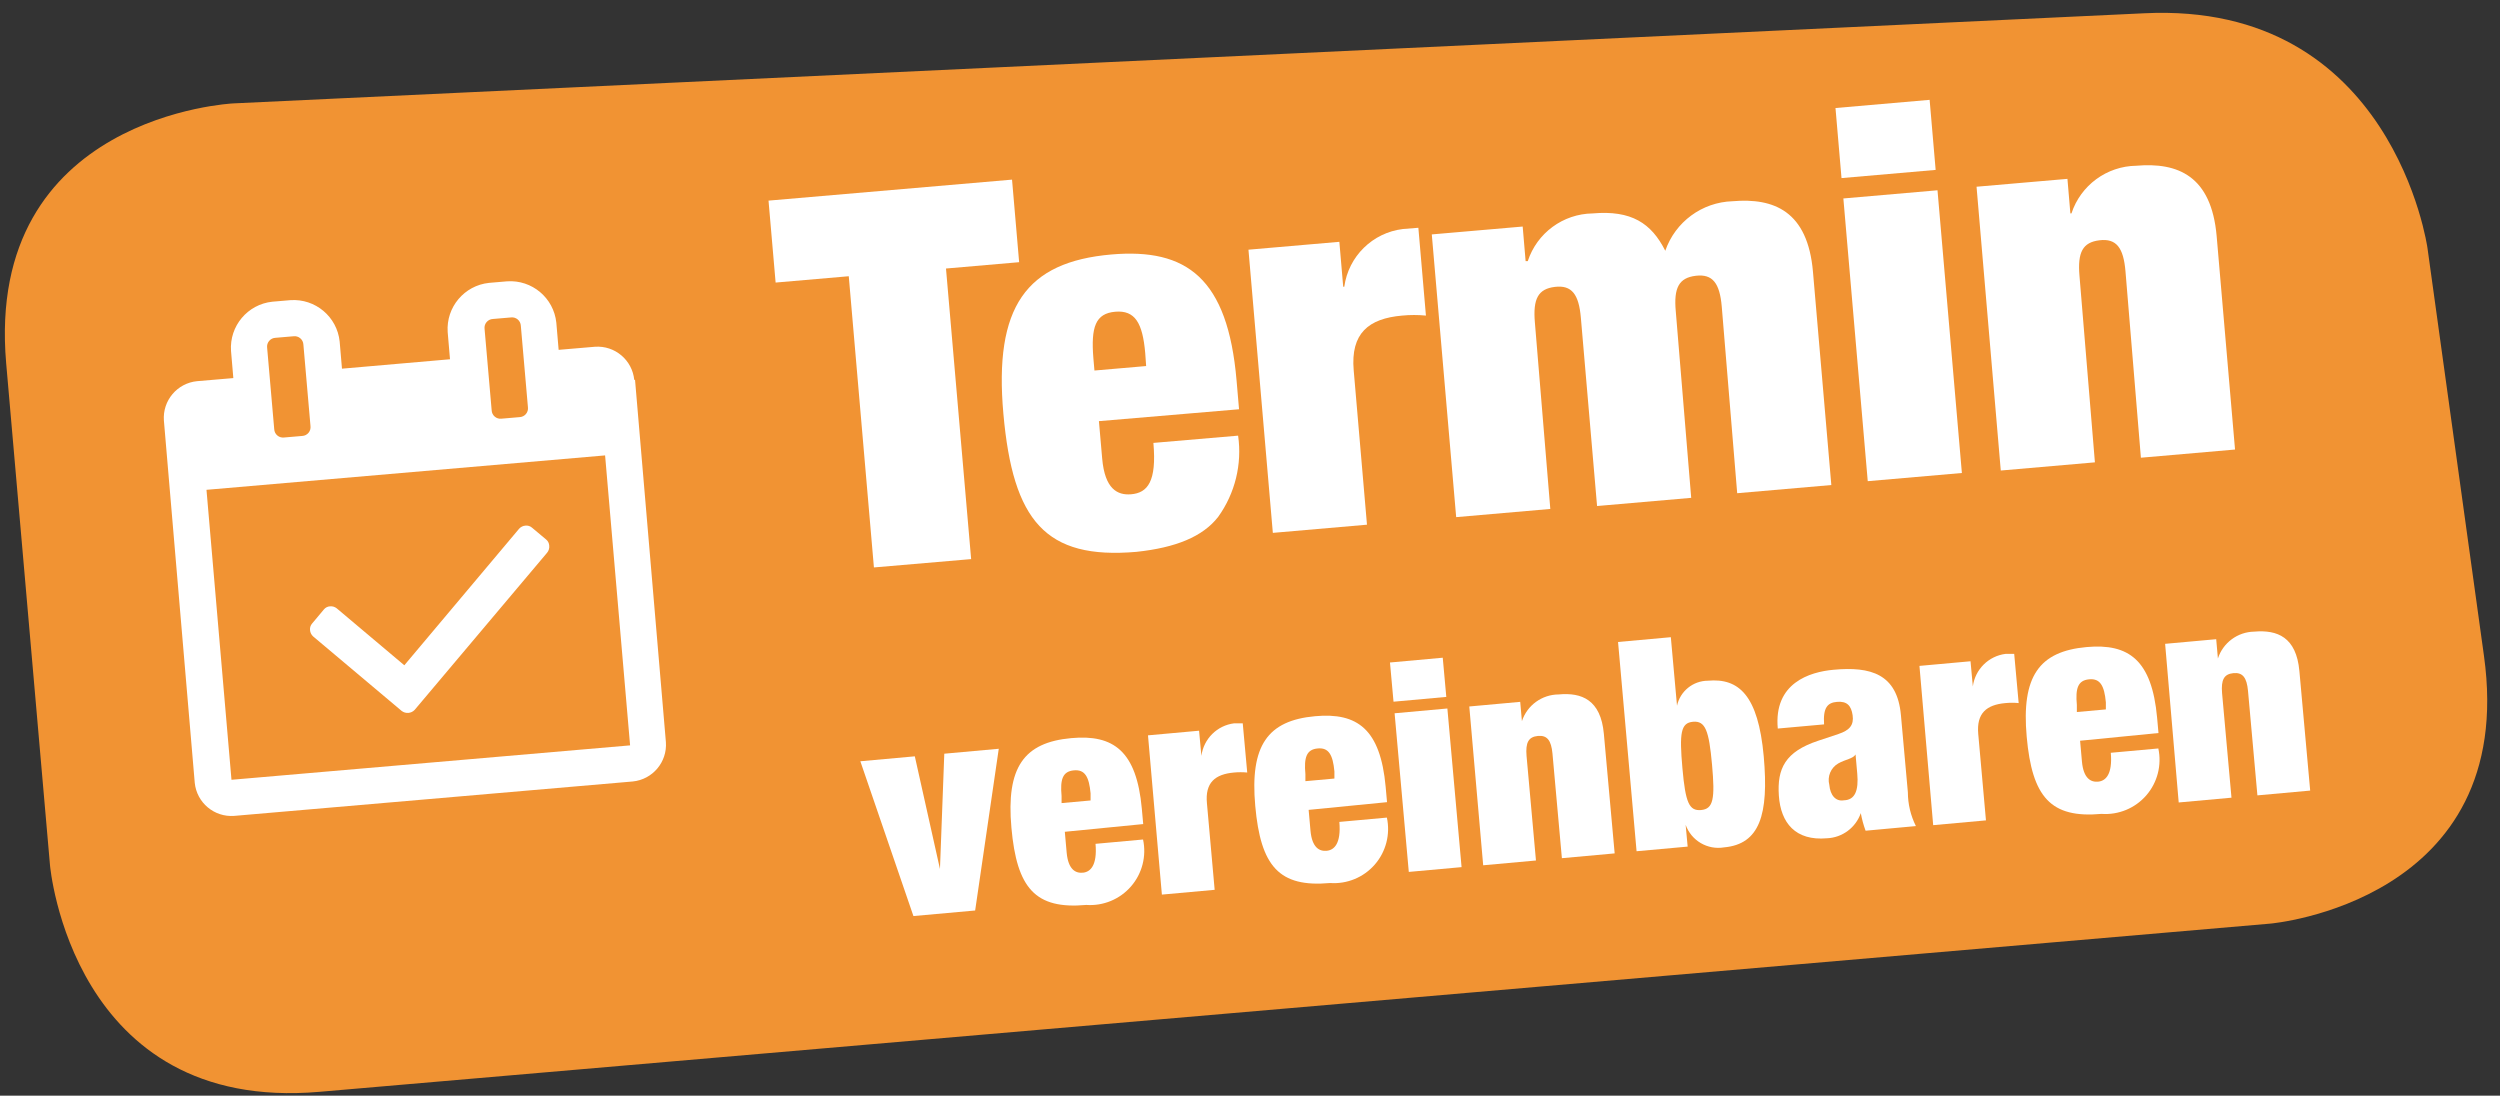
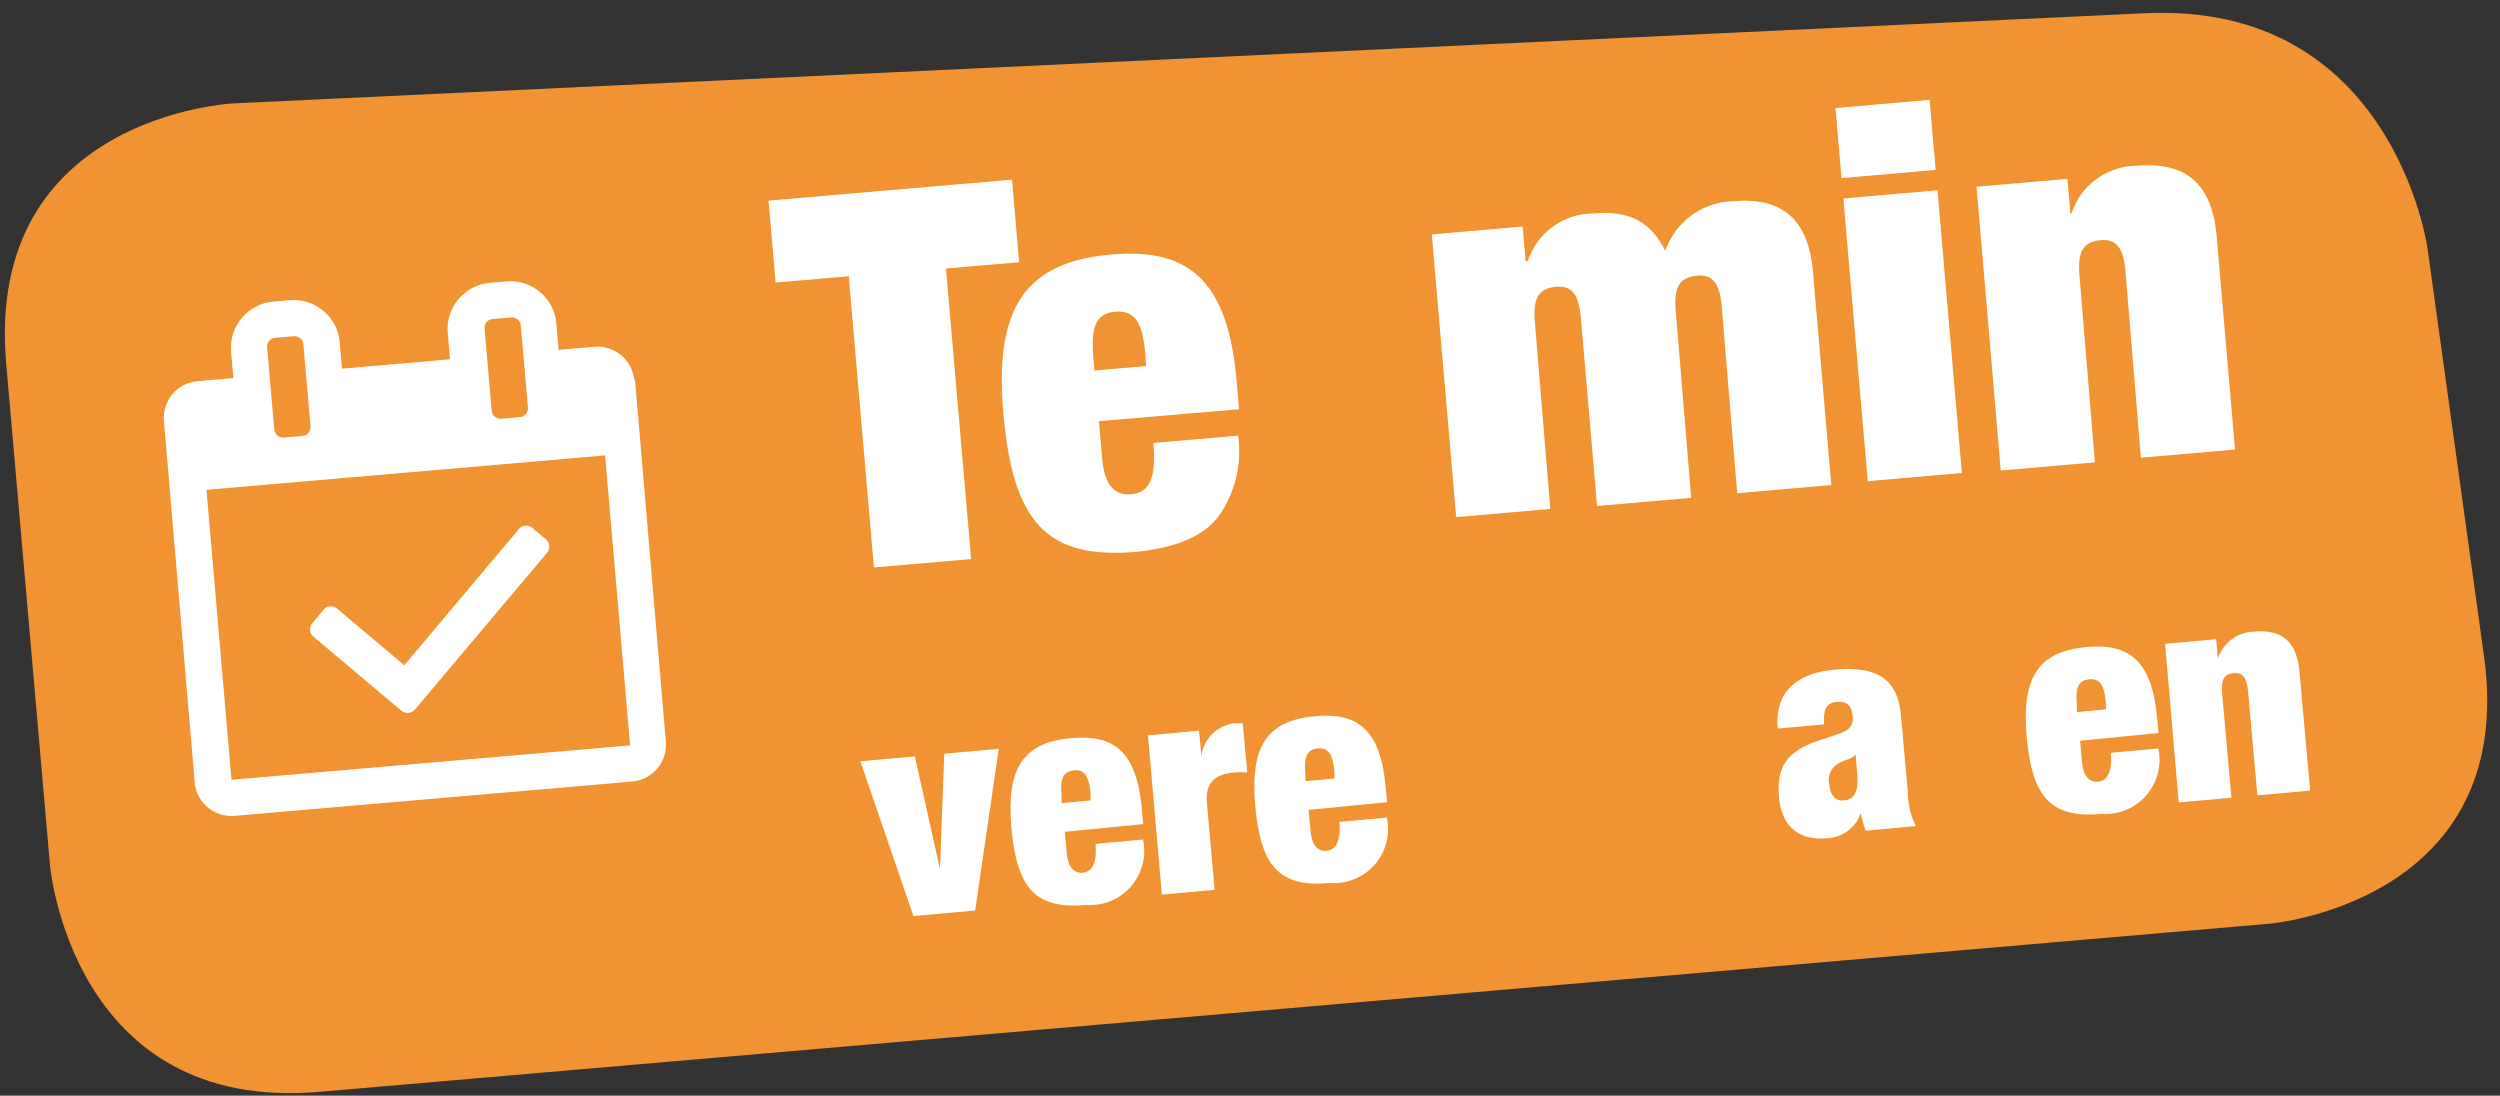
<svg xmlns="http://www.w3.org/2000/svg" width="162px" height="71px" viewBox="0 0 162 71" version="1.1">
  <rect x="0" y="0" width="162" height="71" fill="#333333" stroke="none" />
  <title>termin</title>
  <g id="Page-1" stroke="none" stroke-width="1" fill="none" fill-rule="evenodd">
    <g id="termin" fill-rule="nonzero">
      <path d="M147.12,59.85 C147.12,59.85 163.19,58.46 160.96,42.49 L157.3,16.07 C157.3,16.07 155.07,0.07 138.95,0.86 L15.12,6.7 C15.12,6.7 -0.99,7.46 0.4,23.54 L3.24,56.07 C3.24,56.07 4.63,72.14 20.7,70.75 L147.12,59.85 Z" id="Path" fill="#F19333" />
      <g id="Group" transform="translate(49, 6)" fill="#FFFFFF">
        <polygon id="Path" points="6 11.9 1.26 12.31 0.8 7 16.58 5.64 17.04 10.99 12.3 11.4 13.93 30.23 7.63 30.77" />
        <g transform="translate(15, 0)">
          <path d="M7.21,21.29 L7.42,23.7 C7.59,25.7 8.42,26.1 9.29,26.03 C10.37,25.94 10.96,25.2 10.74,22.7 L16.23,22.23 C16.495,24.084 16.032,25.969 14.94,27.49 C13.94,28.78 12.18,29.49 9.64,29.76 C3.75,30.27 1.64,27.76 1.02,20.82 C0.4,13.88 2.49,10.97 8.02,10.49 C12.9,10.07 15.56,12.02 16.13,18.66 L16.29,20.52 L7.21,21.29 Z M10.21,16.87 C10.04,14.94 9.56,14.09 8.27,14.2 C6.98,14.31 6.69,15.2 6.85,17.2 L6.92,18.01 L10.27,17.72 L10.21,16.87 Z" id="Shape" />
-           <path d="M16.9,10.18 L22.79,9.67 L23.04,12.58 L23.11,12.58 C23.378,10.614 24.94,9.077 26.91,8.84 L27.91,8.76 L28.4,14.45 C27.888,14.4 27.372,14.4 26.86,14.45 C24.69,14.64 23.51,15.59 23.72,18 L24.58,28 L18.48,28.53 L16.9,10.18 Z" id="Path" />
          <path d="M38.44,14.59 C38.31,13.07 37.85,12.46 36.76,12.59 C35.67,12.72 35.33,13.36 35.46,14.89 L36.46,26.98 L30.36,27.51 L28.78,9.19 L34.67,8.68 L34.86,10.92 L35,10.92 C35.597,9.099 37.284,7.858 39.2,7.83 C41.71,7.61 43.01,8.46 43.91,10.25 C44.556,8.379 46.291,7.102 48.27,7.04 C50.95,6.81 53.14,7.68 53.48,11.61 L54.67,25.43 L48.57,25.96 L47.57,13.87 C47.44,12.35 46.98,11.74 45.89,11.87 C44.8,12 44.45,12.64 44.59,14.17 L45.59,26.26 L39.49,26.79 L38.44,14.59 Z" id="Path" />
          <path d="M54.94,1 L61.04,0.47 L61.43,5.01 L55.33,5.54 L54.94,1 Z M55.45,6.86 L61.55,6.33 L63.13,24.65 L57.03,25.18 L55.45,6.86 Z" id="Shape" />
          <path d="M64.08,6.1 L69.97,5.59 L70.16,7.83 L70.23,7.83 C70.827,6.009 72.514,4.768 74.43,4.74 C77.11,4.51 79.3,5.38 79.64,9.31 L80.83,23.13 L74.73,23.66 L73.73,11.57 C73.6,10.05 73.14,9.44 72.05,9.57 C70.96,9.7 70.62,10.34 70.75,11.87 L71.75,23.96 L65.65,24.49 L64.08,6.1 Z" id="Path" />
        </g>
      </g>
      <g id="Group" transform="translate(55, 40)" fill="#FFFFFF">
        <polygon id="Path" points="0.75 9.33 4.28 9.01 5.91 16.31 5.91 16.31 6.19 8.84 9.72 8.52 8.19 19 4.19 19.36" />
        <path d="M14,13.9 L14.12,15.25 C14.22,16.35 14.7,16.6 15.18,16.55 C15.66,16.5 16.11,16.08 15.99,14.68 L19.07,14.4 C19.302,15.48 19.013,16.606 18.289,17.44 C17.566,18.274 16.492,18.718 15.39,18.64 C12.08,18.94 10.89,17.55 10.54,13.64 C10.19,9.73 11.34,8.11 14.42,7.83 C17.16,7.58 18.65,8.67 18.99,12.4 L19.08,13.4 L14,13.9 Z M15.67,11.41 C15.57,10.33 15.3,9.85 14.58,9.92 C13.86,9.99 13.69,10.5 13.79,11.58 L13.79,12.04 L15.67,11.87 L15.67,11.41 Z" id="Shape" />
        <path d="M19.39,7.65 L22.7,7.35 L22.85,8.98 L22.85,8.98 C22.997,7.874 23.872,7.006 24.98,6.87 L25.53,6.87 L25.82,10.06 C25.534,10.033 25.246,10.033 24.96,10.06 C23.74,10.17 23.08,10.71 23.21,12.06 L23.71,17.66 L20.29,17.97 L19.39,7.65 Z" id="Path" />
        <path d="M29.8,12.48 L29.92,13.83 C30.02,14.93 30.5,15.18 30.98,15.13 C31.46,15.08 31.91,14.66 31.79,13.26 L34.87,12.98 C35.102,14.06 34.813,15.186 34.089,16.02 C33.366,16.854 32.292,17.298 31.19,17.22 C27.88,17.52 26.69,16.13 26.34,12.22 C25.99,8.31 27.14,6.69 30.22,6.41 C32.96,6.16 34.45,7.25 34.79,10.98 L34.88,11.98 L29.8,12.48 Z M31.47,9.99 C31.37,8.91 31.1,8.43 30.38,8.5 C29.66,8.57 29.49,9.08 29.59,10.16 L29.59,10.62 L31.47,10.45 L31.47,9.99 Z" id="Shape" />
-         <path d="M35.07,2.93 L38.49,2.62 L38.72,5.16 L35.3,5.47 L35.07,2.93 Z M35.37,6.22 L38.79,5.91 L39.71,16.19 L36.29,16.5 L35.37,6.22 Z" id="Shape" />
-         <path d="M40.21,5.78 L43.51,5.48 L43.62,6.73 L43.62,6.73 C43.959,5.702 44.917,5.006 46,5 C47.5,4.86 48.73,5.35 48.93,7.55 L49.63,15.3 L46.21,15.61 L45.6,8.83 C45.52,7.98 45.26,7.63 44.65,7.69 C44.04,7.75 43.85,8.13 43.92,8.98 L44.53,15.76 L41.11,16.07 L40.21,5.78 Z" id="Path" />
-         <path d="M49.85,1.6 L53.27,1.29 L53.67,5.73 L53.67,5.73 C53.876,4.789 54.707,4.116 55.67,4.11 C57.67,3.93 58.93,5.04 59.29,9.01 C59.63,12.81 59.02,14.7 56.72,14.91 C55.646,15.09 54.597,14.475 54.23,13.45 L54.23,13.45 L54.36,14.86 L51.05,15.16 L49.85,1.6 Z M55.23,12.49 C56.03,12.42 56.14,11.76 55.94,9.55 C55.74,7.34 55.51,6.7 54.71,6.77 C53.91,6.84 53.82,7.5 54.02,9.77 C54.22,12.04 54.46,12.56 55.24,12.49 L55.23,12.49 Z" id="Shape" />
        <path d="M65.89,13.83 C65.754,13.46 65.65,13.078 65.58,12.69 L65.58,12.69 C65.253,13.631 64.385,14.277 63.39,14.32 C61.34,14.5 60.39,13.32 60.27,11.56 C60.15,9.8 60.68,8.71 62.82,8 L64.14,7.56 C64.86,7.32 65.14,6.98 65.05,6.35 C64.96,5.72 64.68,5.43 64.05,5.48 C63.42,5.53 63.13,5.85 63.2,6.94 L60.2,7.21 C59.93,4.26 62.26,3.54 63.82,3.4 C66.21,3.18 67.94,3.66 68.18,6.34 L68.63,11.34 C68.632,12.1 68.81,12.85 69.15,13.53 L65.89,13.83 Z M65.35,10.13 L65.24,8.89 L65.24,8.89 C65.07,9.17 64.6,9.2 64.12,9.47 C63.635,9.749 63.398,10.319 63.54,10.86 C63.6,11.54 63.96,11.95 64.48,11.86 C65.2,11.84 65.45,11.24 65.35,10.12 L65.35,10.13 Z" id="Shape" />
-         <path d="M69.38,3.15 L72.69,2.85 L72.84,4.48 L72.84,4.48 C72.987,3.374 73.862,2.506 74.97,2.37 L75.52,2.37 L75.81,5.56 C75.524,5.532 75.236,5.532 74.95,5.56 C73.73,5.67 73.07,6.21 73.19,7.56 L73.69,13.16 L70.27,13.47 L69.38,3.15 Z" id="Path" />
        <path d="M79.79,8 L79.91,9.35 C80.01,10.45 80.49,10.7 80.97,10.65 C81.45,10.6 81.9,10.18 81.78,8.78 L84.86,8.5 C85.092,9.58 84.803,10.706 84.079,11.54 C83.356,12.374 82.282,12.818 81.18,12.74 C77.88,13.04 76.68,11.65 76.33,7.74 C75.98,3.83 77.13,2.21 80.21,1.93 C82.95,1.68 84.44,2.78 84.78,6.5 L84.87,7.5 L79.79,8 Z M81.46,5.51 C81.36,4.43 81.09,3.95 80.37,4.02 C79.65,4.09 79.48,4.6 79.58,5.68 L79.58,6.14 L81.46,5.97 L81.46,5.51 Z" id="Shape" />
        <path d="M85.3,1.72 L88.61,1.42 L88.72,2.67 L88.72,2.67 C89.052,1.648 89.996,0.95 91.07,0.93 C92.57,0.8 93.8,1.28 94,3.48 L94.7,11.23 L91.28,11.54 L90.67,4.76 C90.59,3.91 90.33,3.56 89.72,3.62 C89.11,3.68 88.92,4.06 88.99,4.91 L89.6,11.69 L86.18,12 L85.3,1.72 Z" id="Path" />
      </g>
      <path d="M41.15,24.61 L43.15,48.09 C43.243,49.382 42.289,50.513 41,50.64 L15.17,52.87 C13.881,52.963 12.752,52.015 12.62,50.73 L10.62,27.25 C10.527,25.958 11.481,24.827 12.77,24.7 L15.12,24.5 L14.97,22.74 C14.859,21.129 16.044,19.718 17.65,19.55 L18.82,19.45 C20.431,19.339 21.842,20.524 22.01,22.13 L22.16,23.89 L29.16,23.28 L29.01,21.52 C28.899,19.909 30.084,18.498 31.69,18.33 L32.86,18.23 C34.471,18.119 35.882,19.304 36.05,20.91 L36.2,22.67 L38.55,22.47 C39.842,22.377 40.973,23.331 41.1,24.62 L41.15,24.61 Z M15,50.53 L40.83,48.3 L39.21,29.51 L13.38,31.74 L15,50.53 Z M20.12,27.61 L19.66,22.33 C19.653,22.171 19.58,22.023 19.458,21.92 C19.337,21.817 19.178,21.77 19.02,21.79 L17.85,21.89 C17.691,21.897 17.543,21.97 17.44,22.092 C17.337,22.213 17.29,22.372 17.31,22.53 L17.77,27.81 C17.777,27.969 17.85,28.117 17.972,28.22 C18.093,28.323 18.252,28.37 18.41,28.35 L19.58,28.25 C19.739,28.243 19.887,28.17 19.99,28.048 C20.093,27.927 20.14,27.768 20.12,27.61 L20.12,27.61 Z M35.45,35.82 L26.87,46 C26.649,46.235 26.287,46.265 26.03,46.07 L20.29,41.24 C20.174,41.134 20.102,40.987 20.09,40.83 C20.073,40.678 20.12,40.526 20.22,40.41 L20.99,39.49 C21.087,39.372 21.228,39.3 21.38,39.29 C21.538,39.274 21.696,39.321 21.82,39.42 L26.2,43.11 L33.64,34.26 C33.746,34.143 33.893,34.071 34.05,34.06 C34.202,34.043 34.354,34.09 34.47,34.19 L35.39,34.96 C35.508,35.057 35.58,35.198 35.59,35.35 C35.611,35.519 35.56,35.69 35.45,35.82 L35.45,35.82 Z M34.21,26.39 L33.75,21.11 C33.743,20.951 33.67,20.803 33.548,20.7 C33.427,20.597 33.268,20.55 33.11,20.57 L31.94,20.67 C31.781,20.677 31.633,20.75 31.53,20.872 C31.427,20.993 31.38,21.152 31.4,21.31 L31.86,26.59 C31.867,26.749 31.94,26.897 32.062,27 C32.183,27.103 32.342,27.15 32.5,27.13 L33.67,27.03 C33.829,27.023 33.977,26.95 34.08,26.828 C34.183,26.707 34.23,26.548 34.21,26.39 L34.21,26.39 Z" id="Shape" fill="#FFFFFF" />
    </g>
  </g>
</svg>